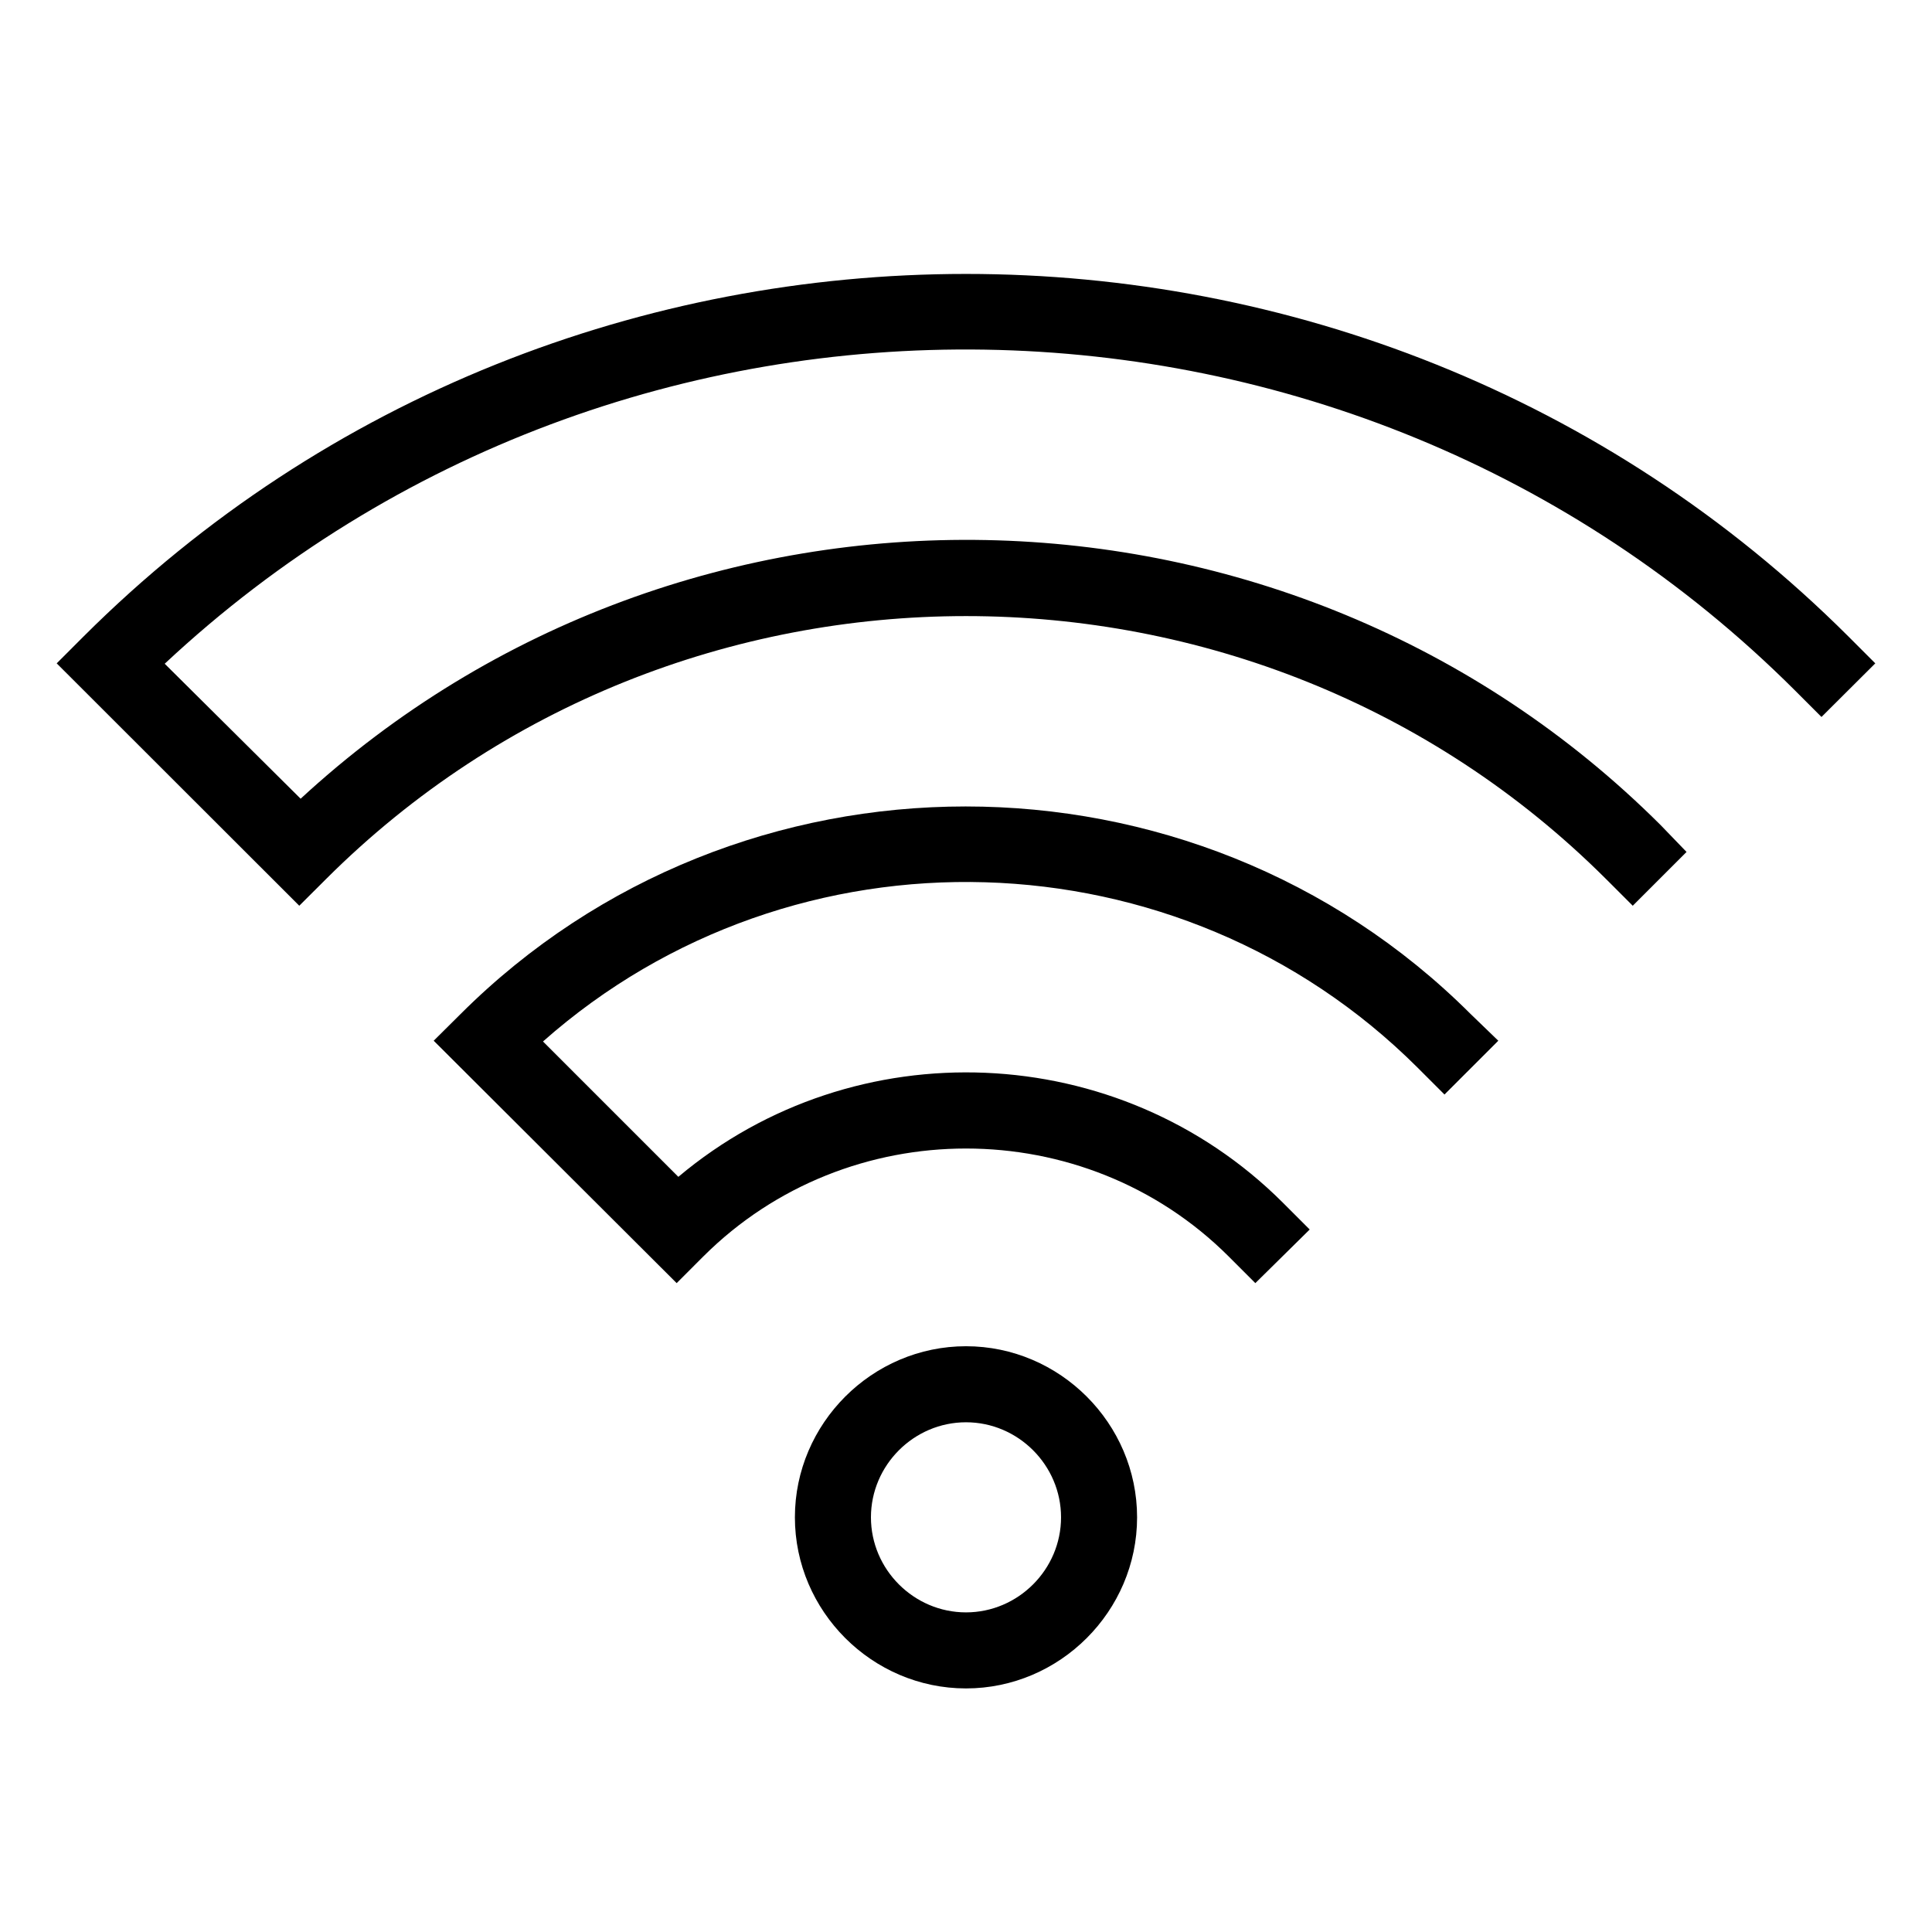
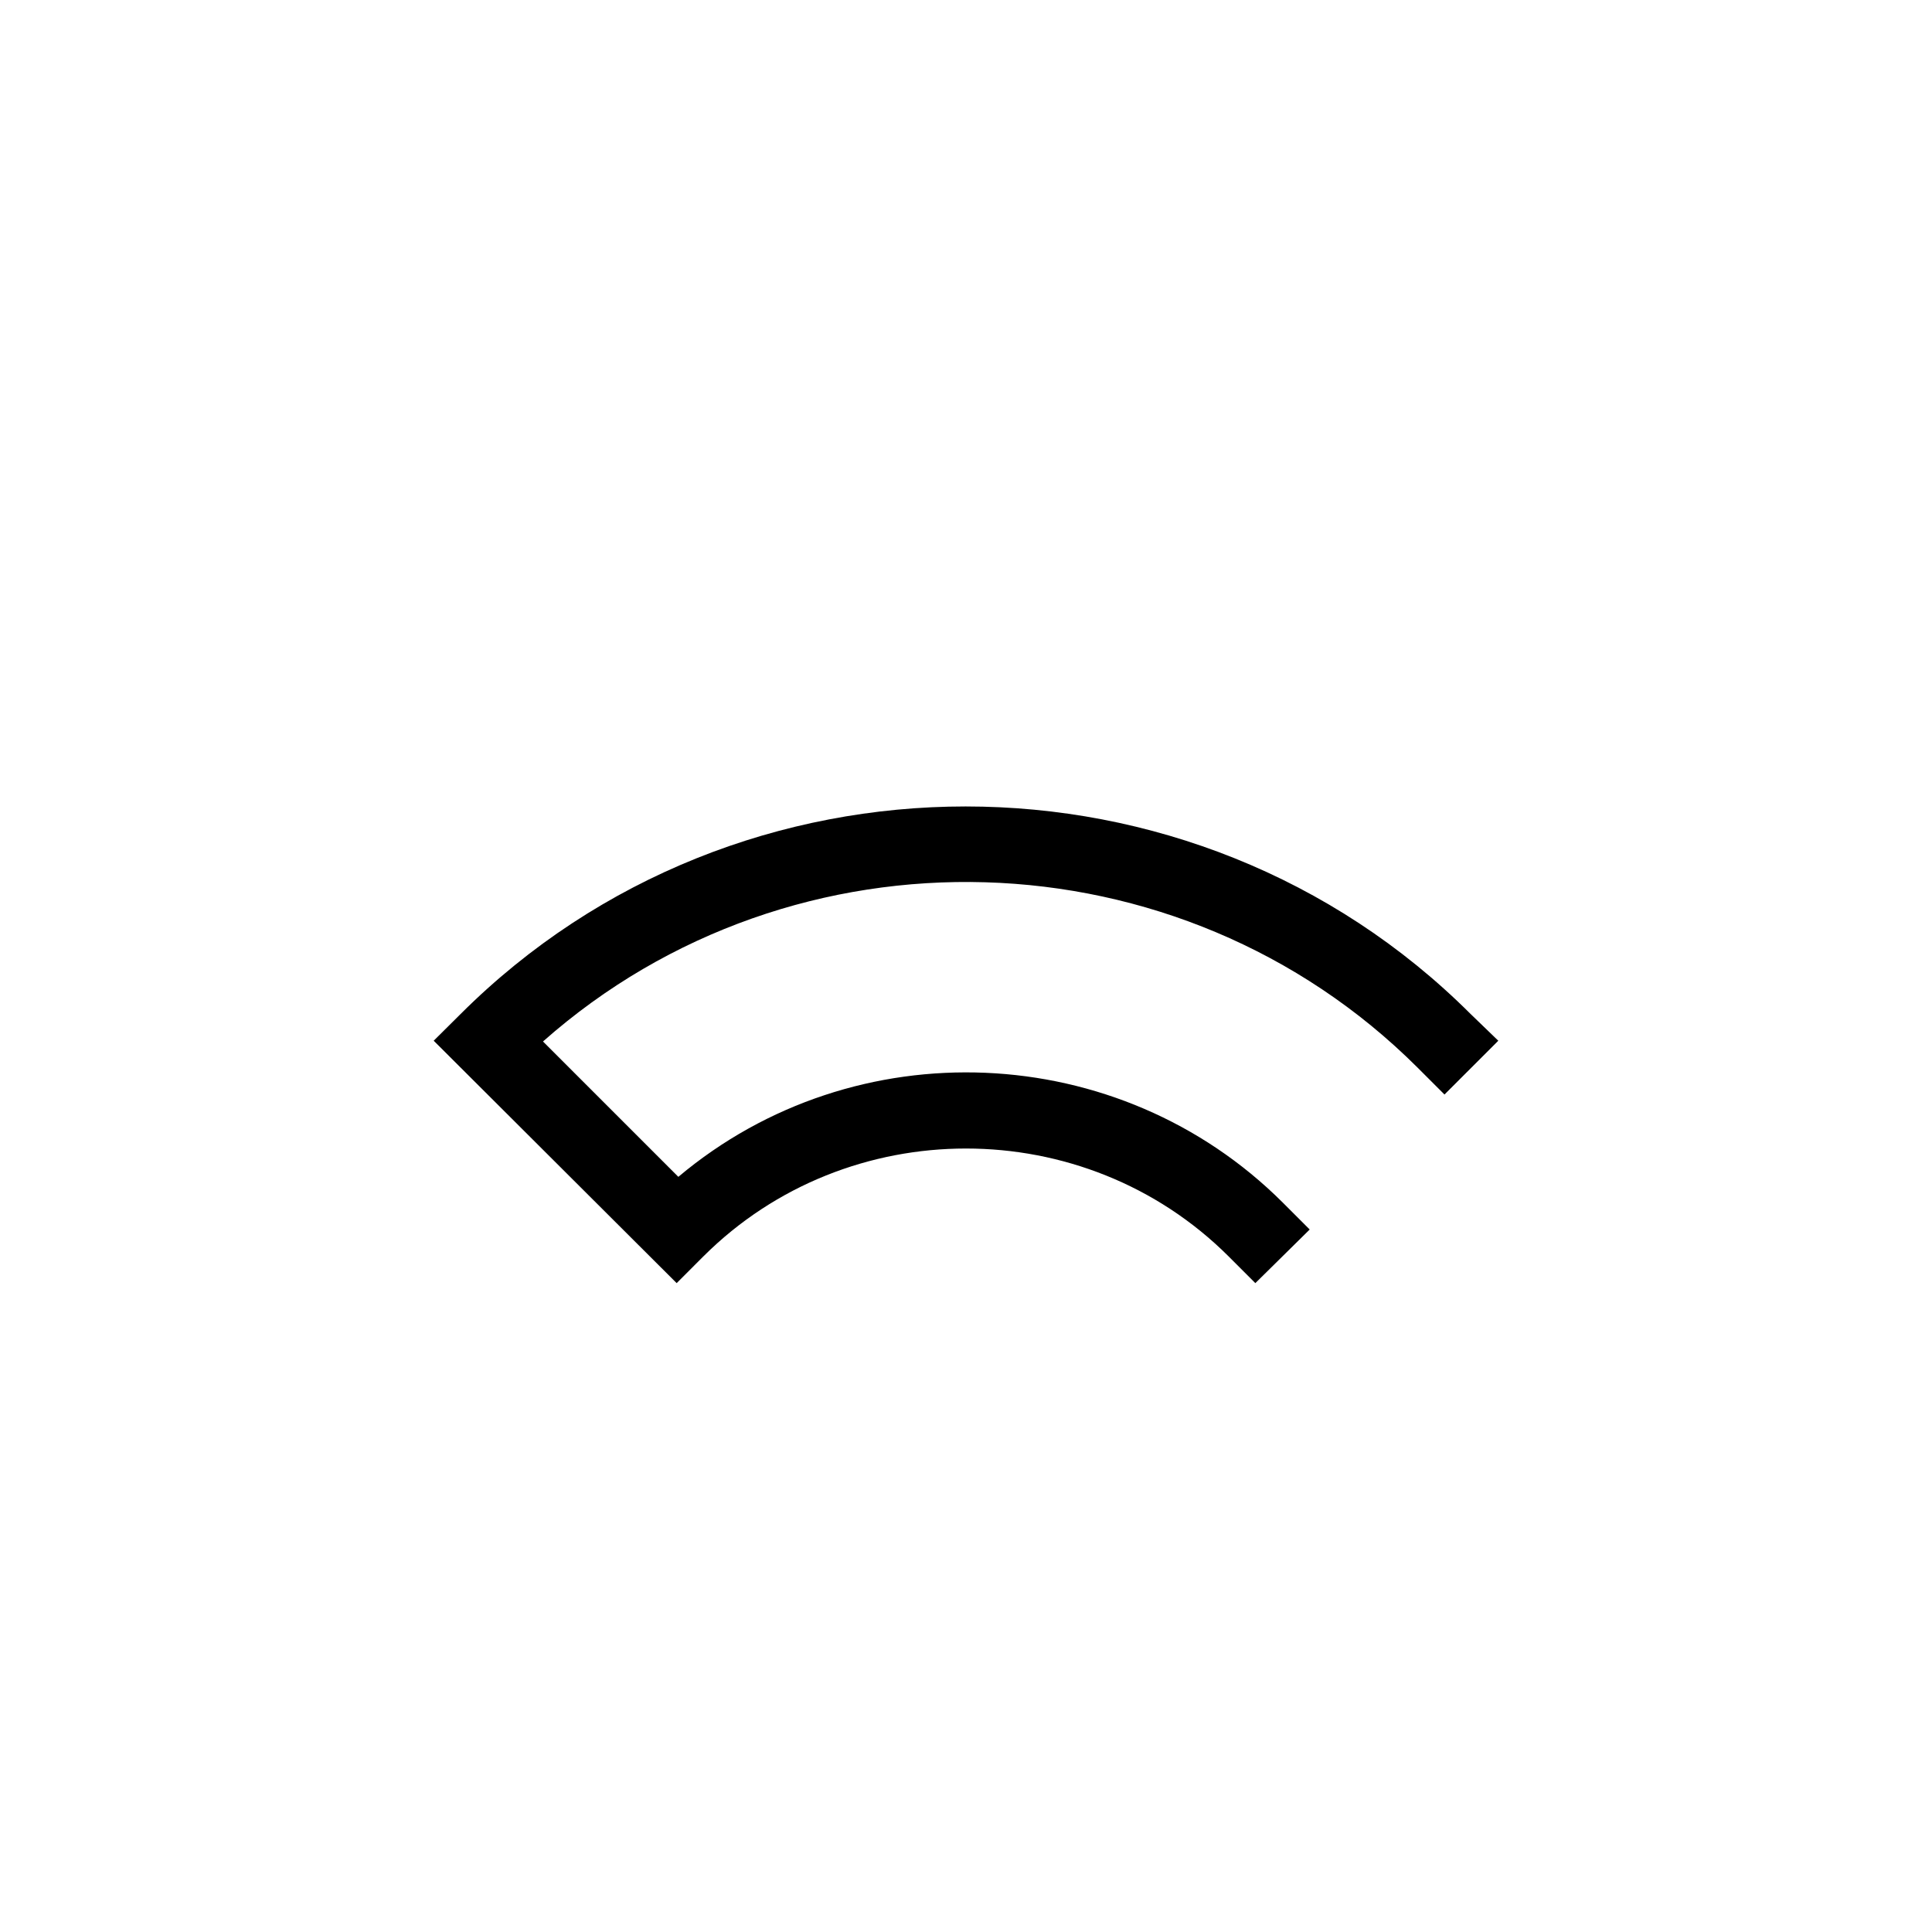
<svg xmlns="http://www.w3.org/2000/svg" fill="#000000" width="800px" height="800px" version="1.1" viewBox="144 144 512 512">
  <g>
-     <path d="m400 591.45c-24.875 0-45.344-20.469-45.344-45.344 0-24.871 20.469-45.34 45.344-45.34 24.871 0 45.34 20.469 45.34 45.34 0 24.875-20.469 45.344-45.34 45.344zm0-70.531c-13.82 0-25.191 11.371-25.191 25.188 0 13.82 11.371 25.191 25.191 25.191 13.816 0 25.188-11.371 25.188-25.191 0-13.816-11.371-25.188-25.188-25.188z" />
    <path d="m476.68 484.04-7.106-7.106c-38.203-38.086-100.95-38.086-139.15 0l-7.102 7.106-64.387-64.238 7.152-7.102c73.457-73.305 194.17-73.305 267.62 0l7.356 7.102-14.258 14.258-7.156-7.152c-62.945-62.789-165.18-65.832-231.75-6.902l35.871 35.871c46.828-39.387 116.84-36.414 160.16 6.801l7.152 7.156z" />
-     <path d="m223.31 384.03-64.285-64.234 7.152-7.156c128.36-128.06 339.28-128.06 467.64 0l7.152 7.156-14.258 14.207-7.102-7.106c-117.87-117.59-310.34-120.71-431.96-7l36.02 35.77c101.97-94.121 262.19-91.008 360.43 7.004l6.852 7.102-14.258 14.258-7.102-7.102c-93.102-92.879-246.07-92.879-339.16 0z" />
  </g>
</svg>